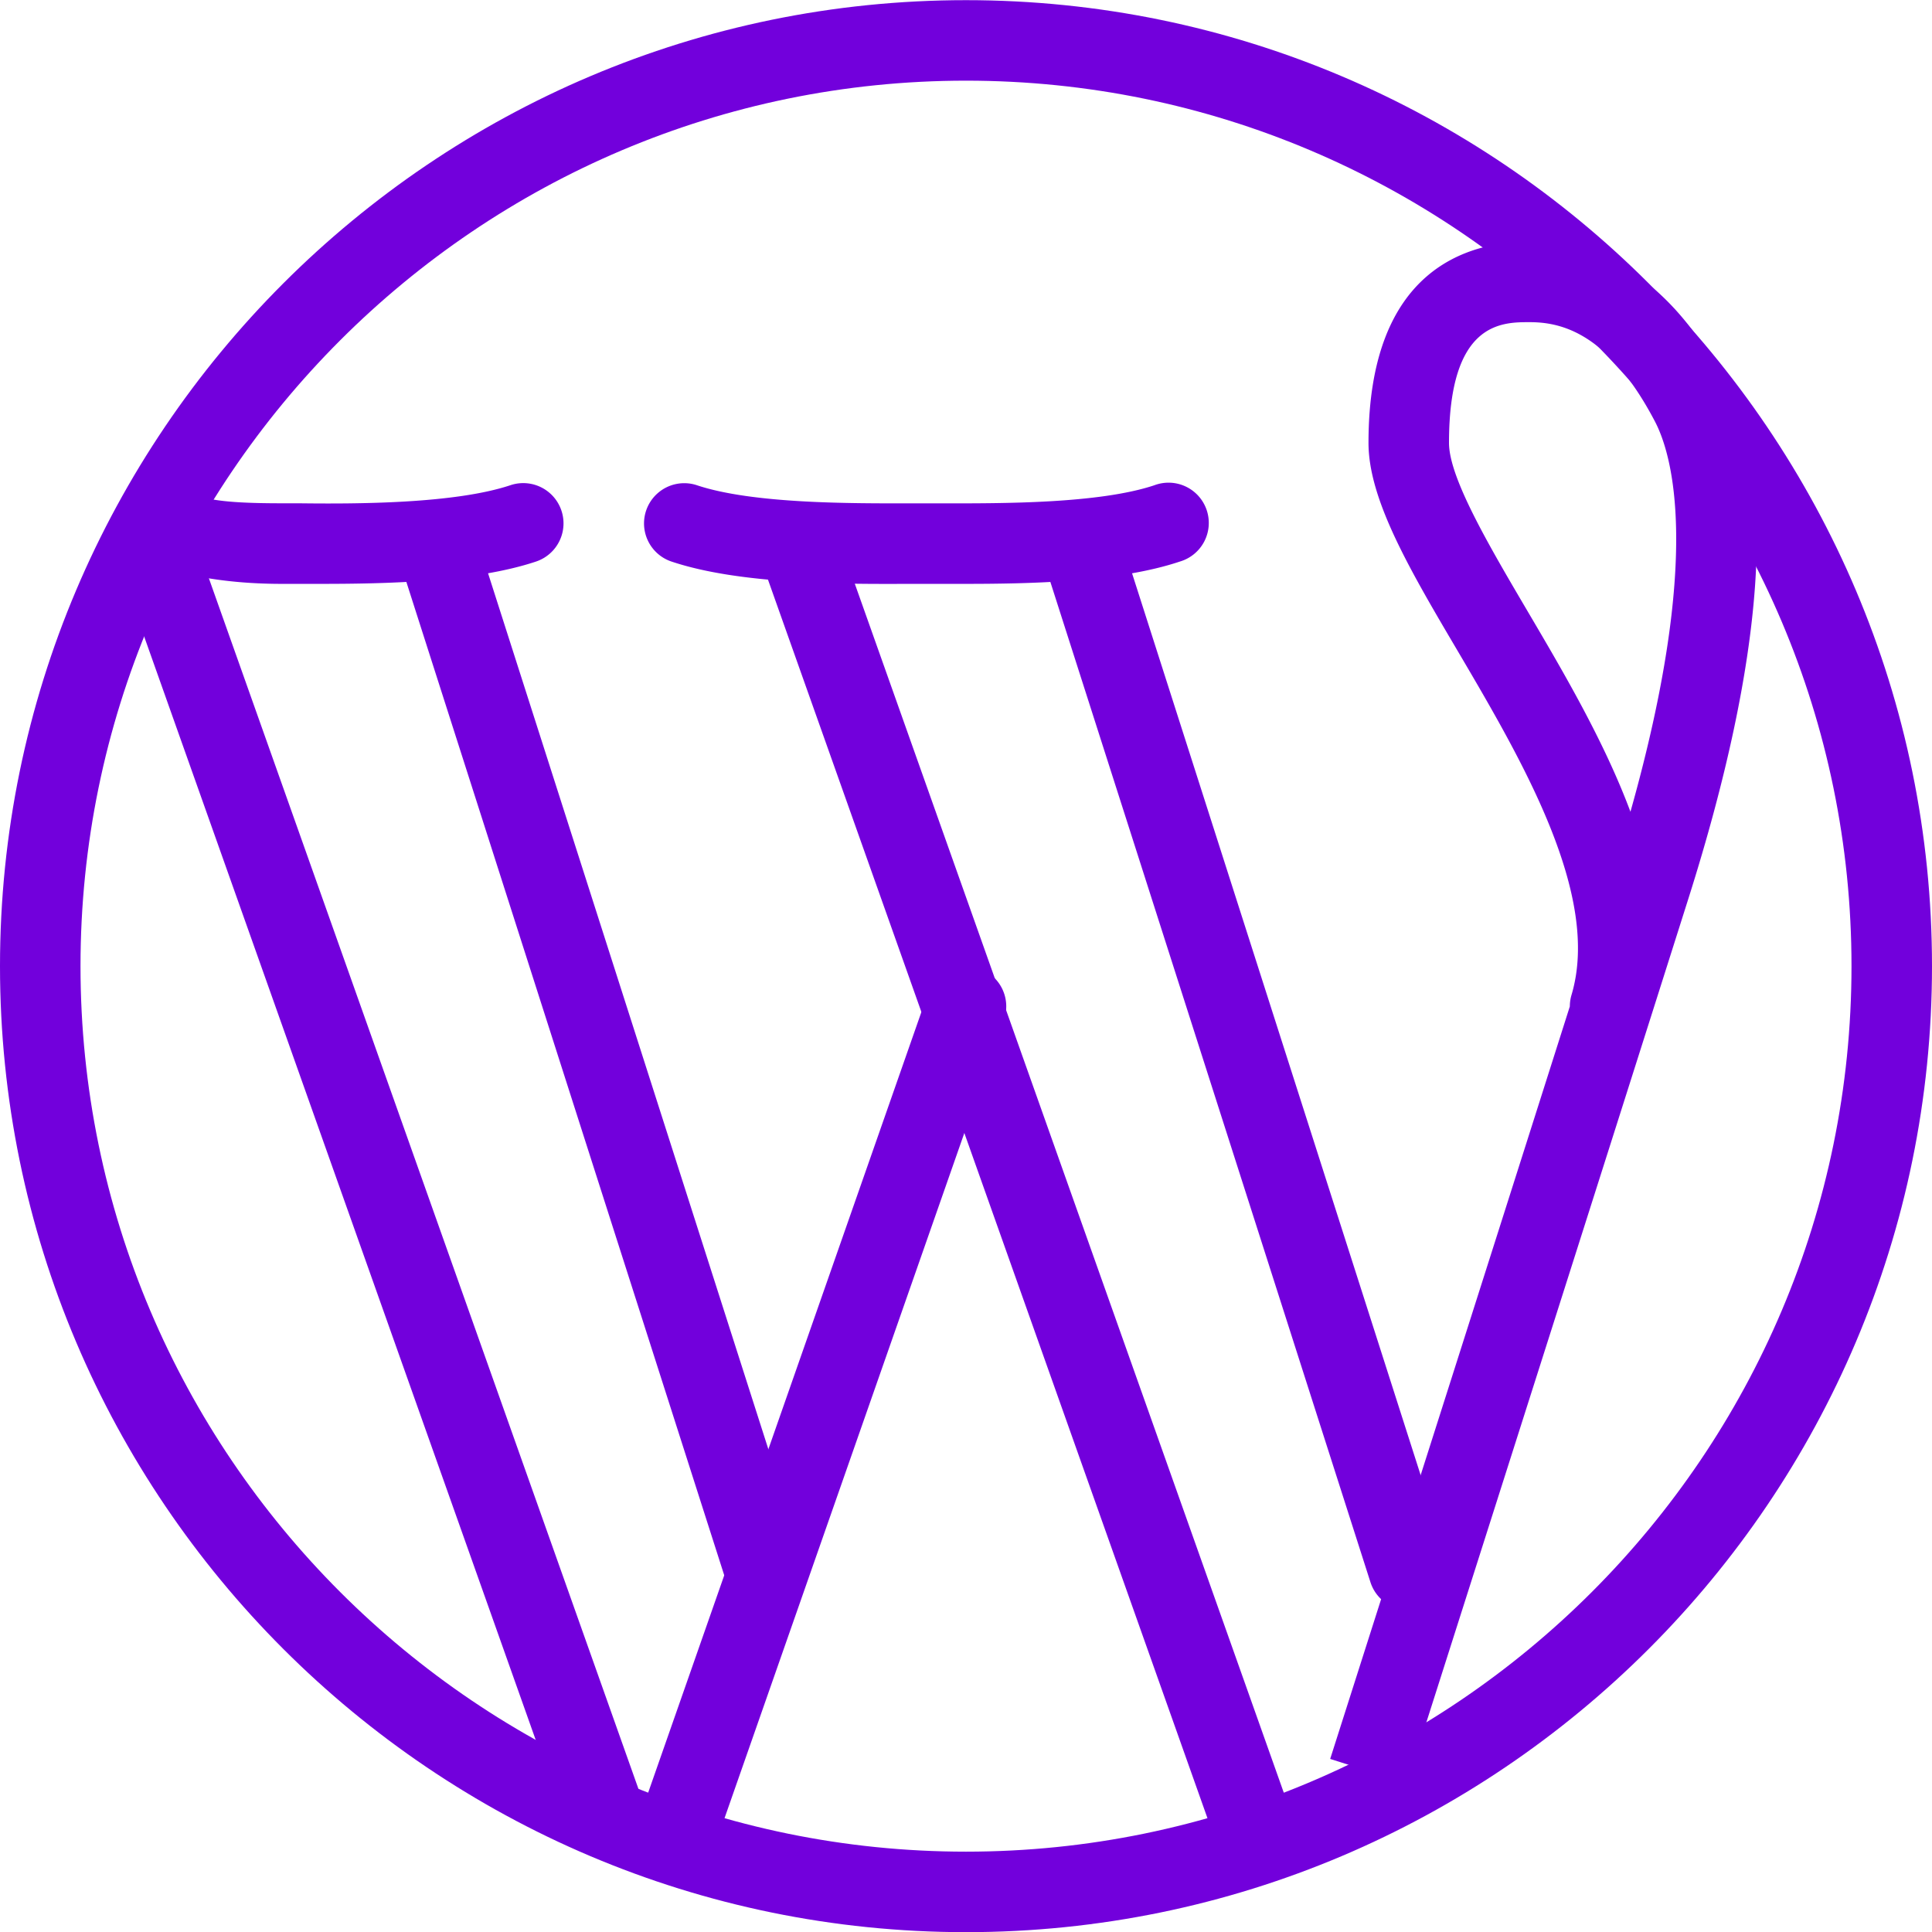
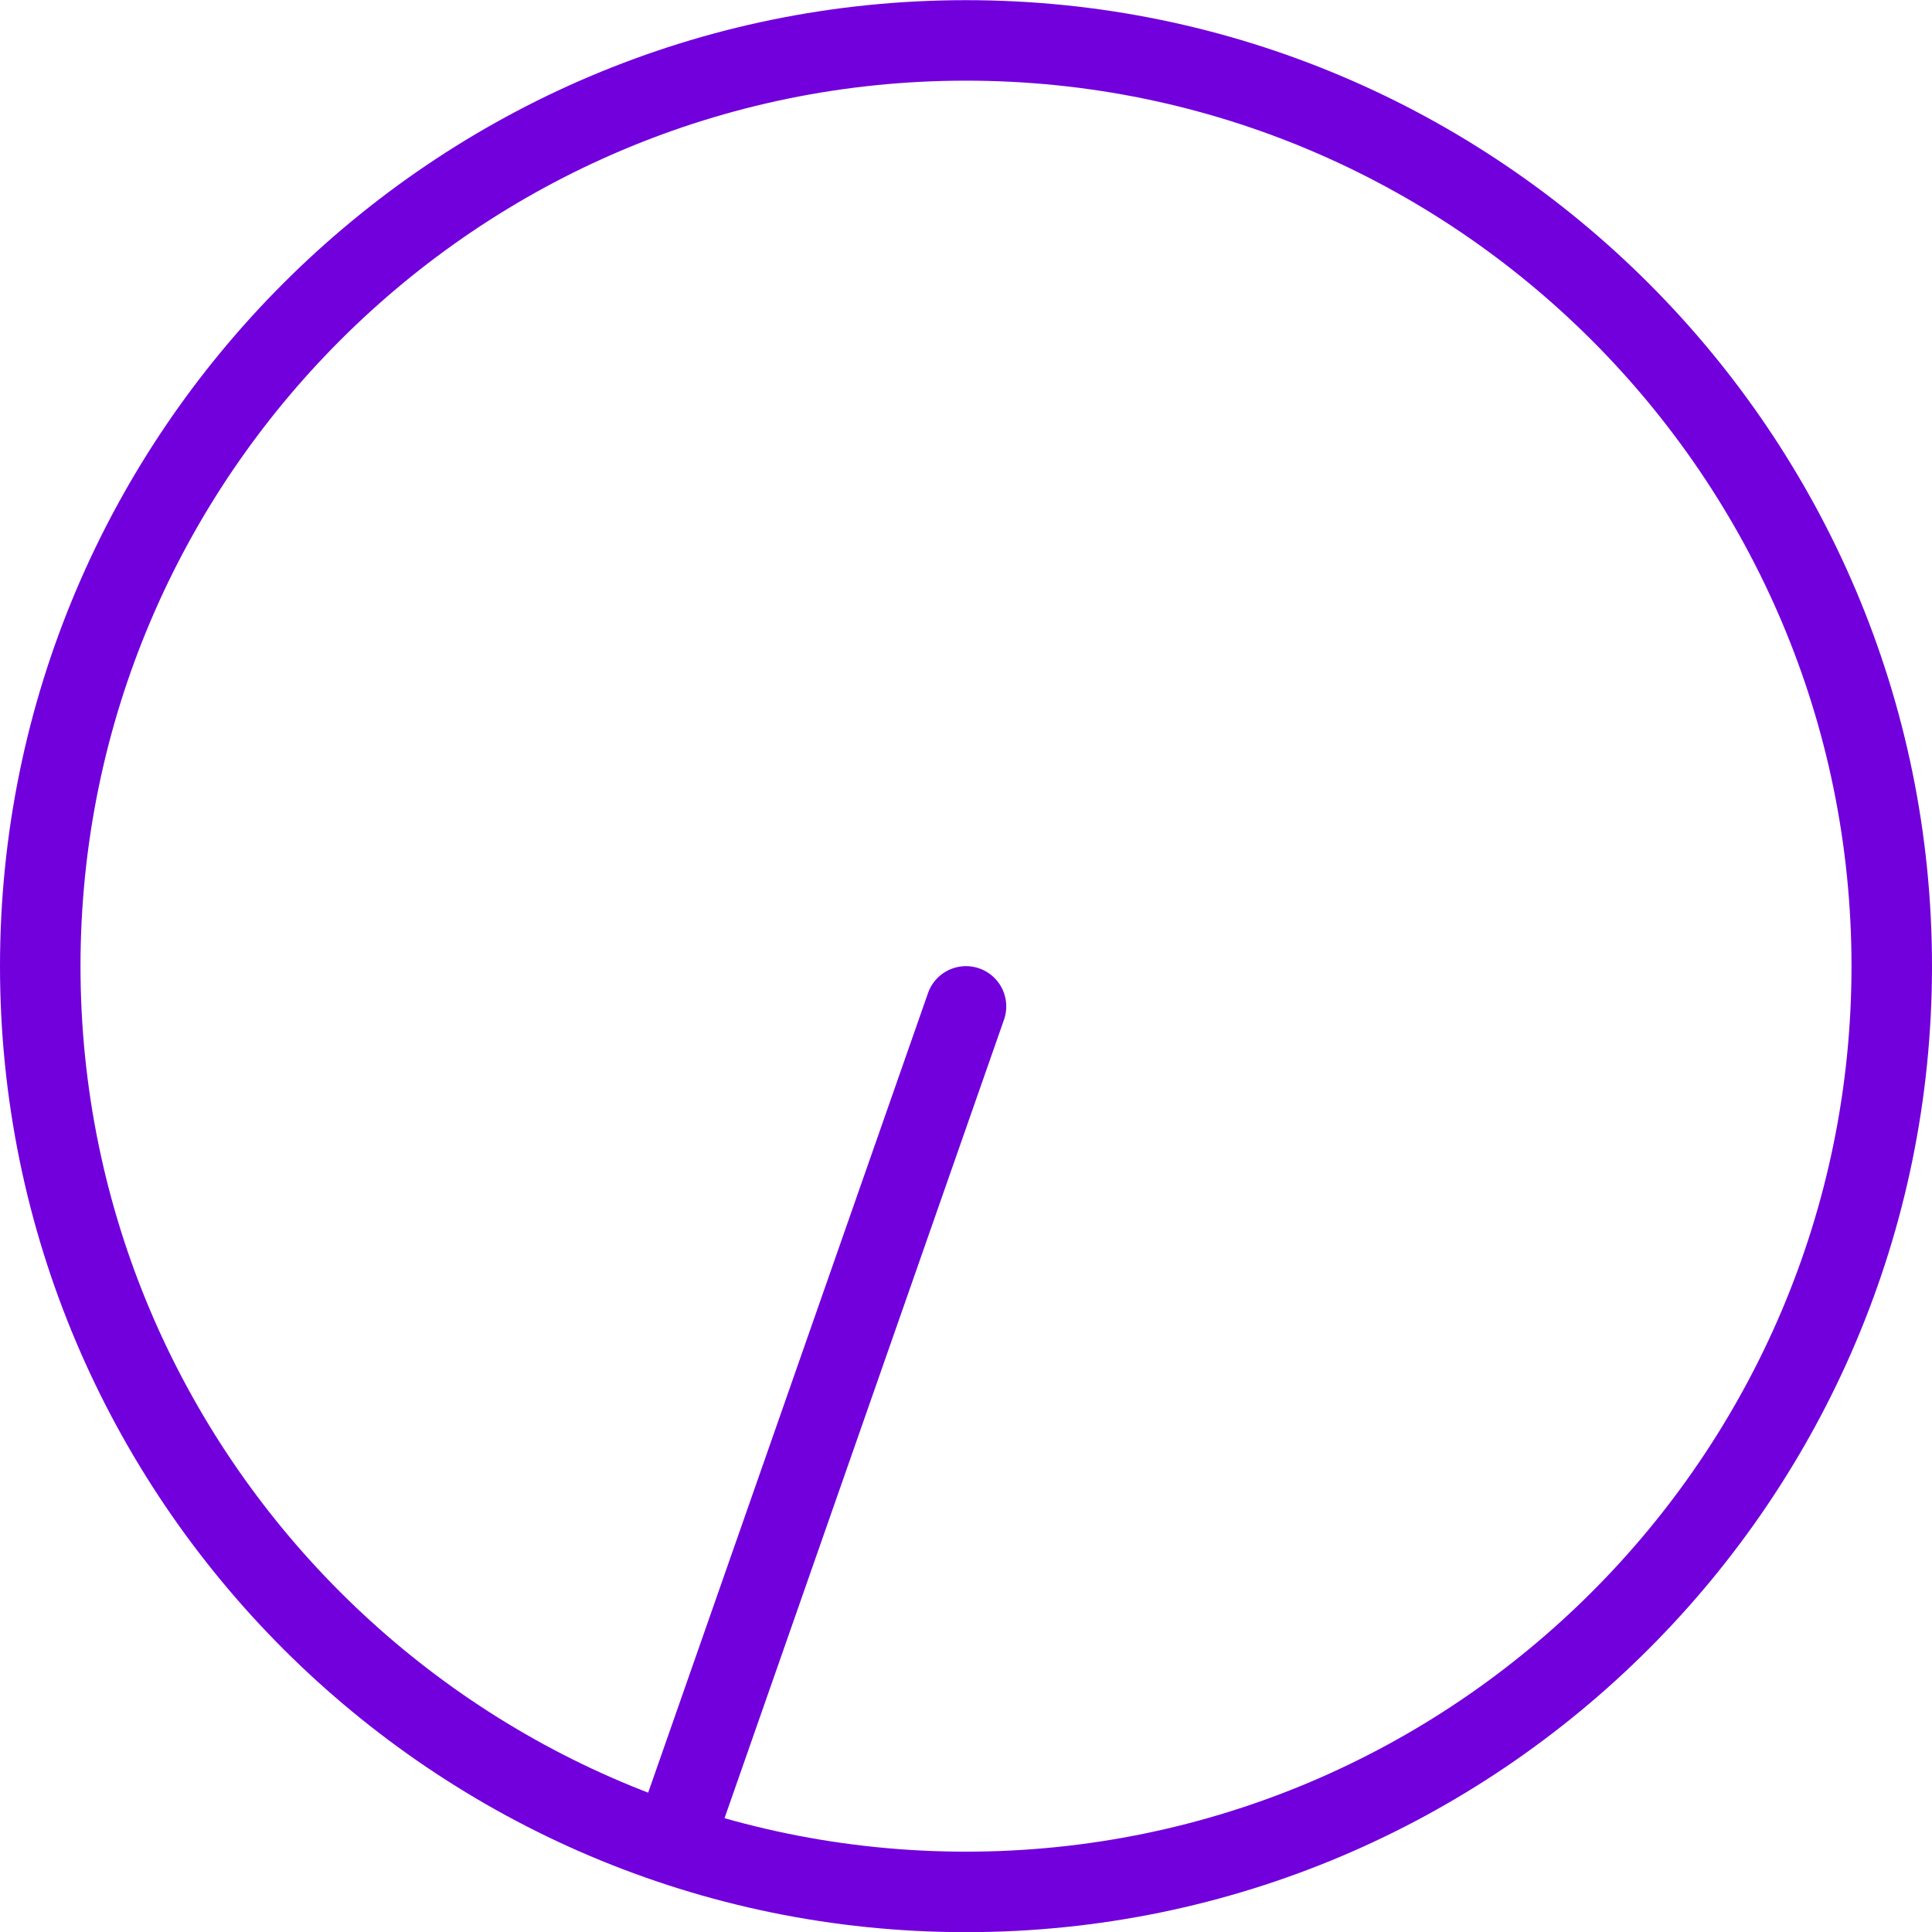
<svg xmlns="http://www.w3.org/2000/svg" version="1.1" width="512" height="512" x="0" y="0" viewBox="0 0 24 24" style="enable-background:new 0 0 512 512" xml:space="preserve" class="">
  <g>
    <path d="M12 24.002c-6.617 0-12-5.383-12-12s5.383-12 12-12 12 5.383 12 12-5.383 12-12 12zm0-23c-6.065 0-11 4.935-11 11s4.935 11 11 11 11-4.935 11-11-4.935-11-11-11z" fill="#7200dc" opacity="1" data-original="#000000" />
-     <path d="M11.978 7.253H11.292c-.835.003-2.101.007-2.95-.277a.499.499 0 1 1 .316-.948c.694.231 1.909.225 2.631.225h.42c.728 0 1.938.006 2.631-.225a.5.5 0 1 1 .316.948c-.76.255-1.857.277-2.678.277z" fill="#7200dc" opacity="1" data-original="#000000" />
-     <path d="M15.5 23.002a.5.5 0 0 1-.471-.333l-5.5-15.5a.5.5 0 0 1 .942-.334l5.5 15.5a.5.5 0 0 1-.471.667zM17.5 20.002a.5.5 0 0 1-.476-.348l-4-12.5a.5.5 0 1 1 .952-.304l4 12.5a.5.5 0 0 1-.476.652zM3.977 7.253H3.5c-1.111 0-1.671-.275-1.731-.307a.501.501 0 0 1 .463-.887c.247.128.413.193 1.269.193h.208c.728.009 1.94.006 2.633-.225a.5.5 0 1 1 .316.949c-.762.254-1.858.277-2.681.277z" fill="#7200dc" opacity="1" data-original="#000000" />
-     <path d="M7.5 23.002a.5.5 0 0 1-.471-.333l-5.5-15.5a.5.5 0 0 1 .942-.334l5.5 15.5a.5.5 0 0 1-.471.667zM9.5 20.002a.5.5 0 0 1-.476-.348l-4-12.5a.5.5 0 1 1 .952-.304l4 12.5a.5.5 0 0 1-.476.652zM17.477 22.154l-.953-.304s1.805-5.658 2.977-9.348a.51.51 0 0 1 .021-.143c.37-1.241-.618-2.919-1.412-4.269C17.514 7.08 17 6.207 17 5.502c0-2.175 1.253-2.5 2-2.5 1.006 0 1.828.595 2.443 1.768.634 1.209.473 3.417-.466 6.383-1.042 3.292-3.5 11.001-3.5 11.001zM19 4.002c-.35 0-1 0-1 1.5 0 .432.494 1.271.971 2.082.45.764.956 1.623 1.283 2.5.893-3.167.52-4.436.304-4.849C19.979 4.13 19.391 4.002 19 4.002z" fill="#7200dc" opacity="1" data-original="#000000" />
    <path d="M8.5 23.002a.502.502 0 0 1-.472-.665l3.5-10a.5.5 0 1 1 .944.33l-3.5 10a.5.5 0 0 1-.472.335z" fill="#7200dc" opacity="1" data-original="#000000" />
  </g>
</svg>